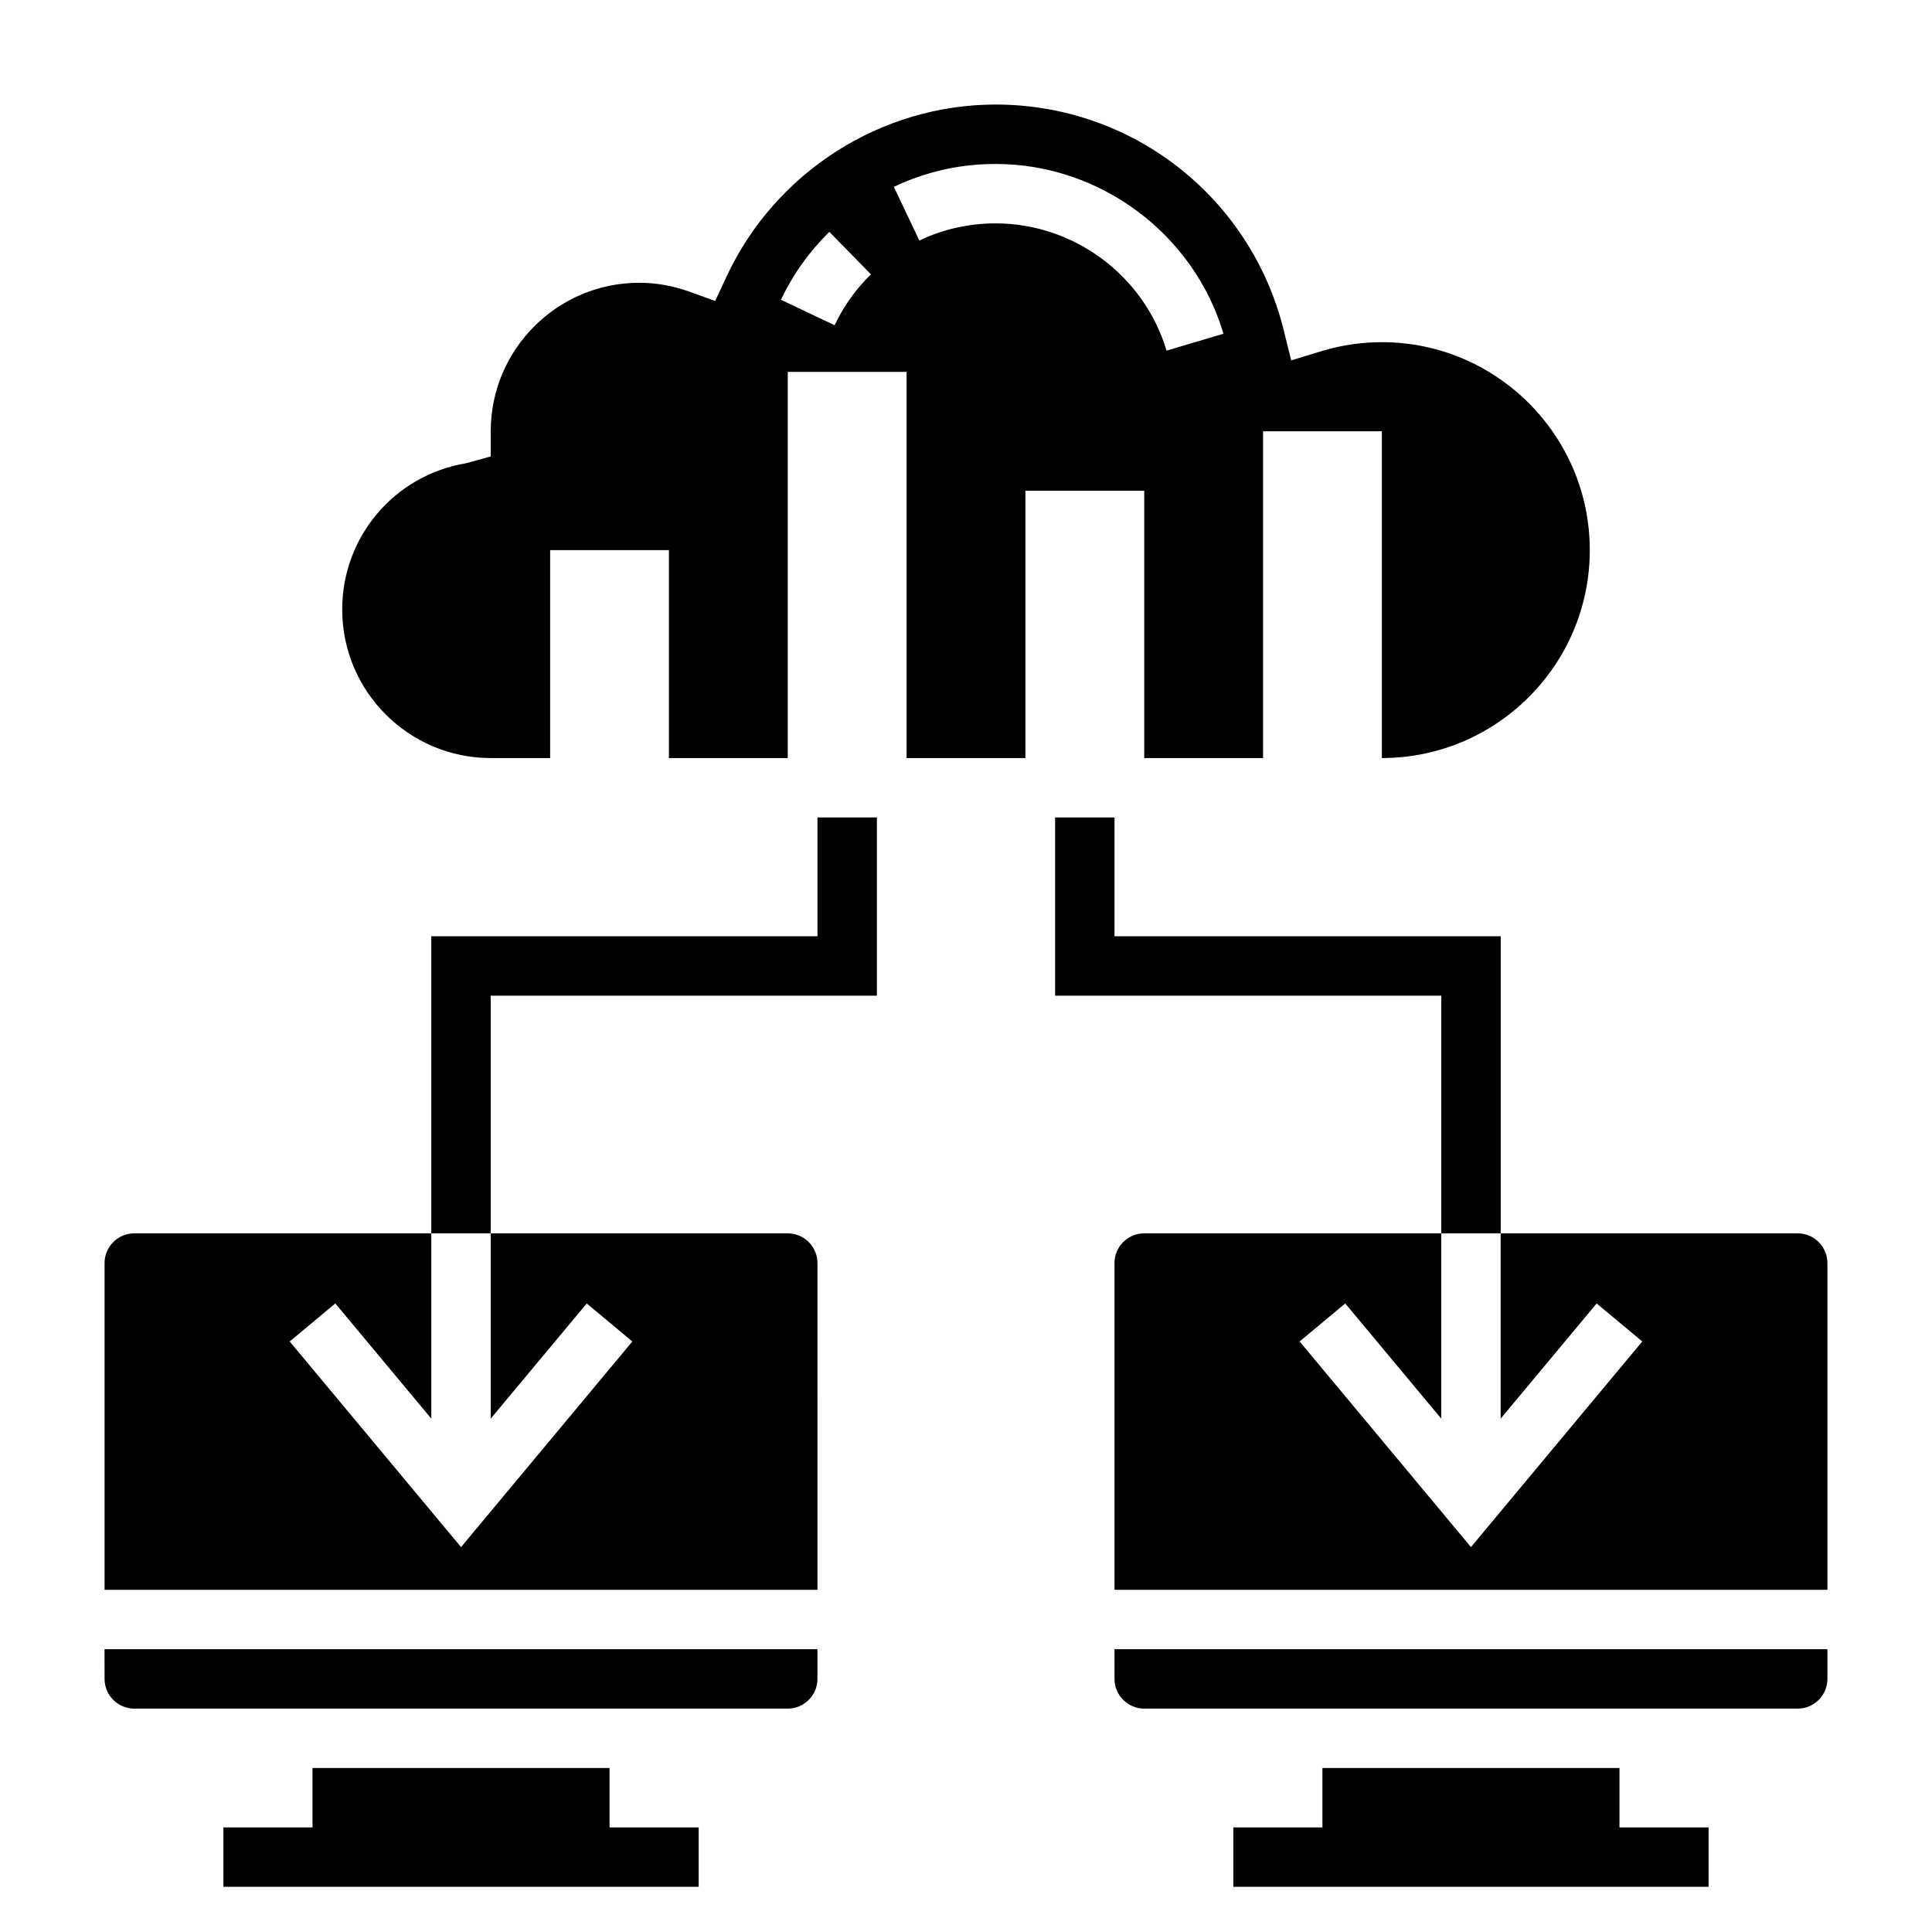
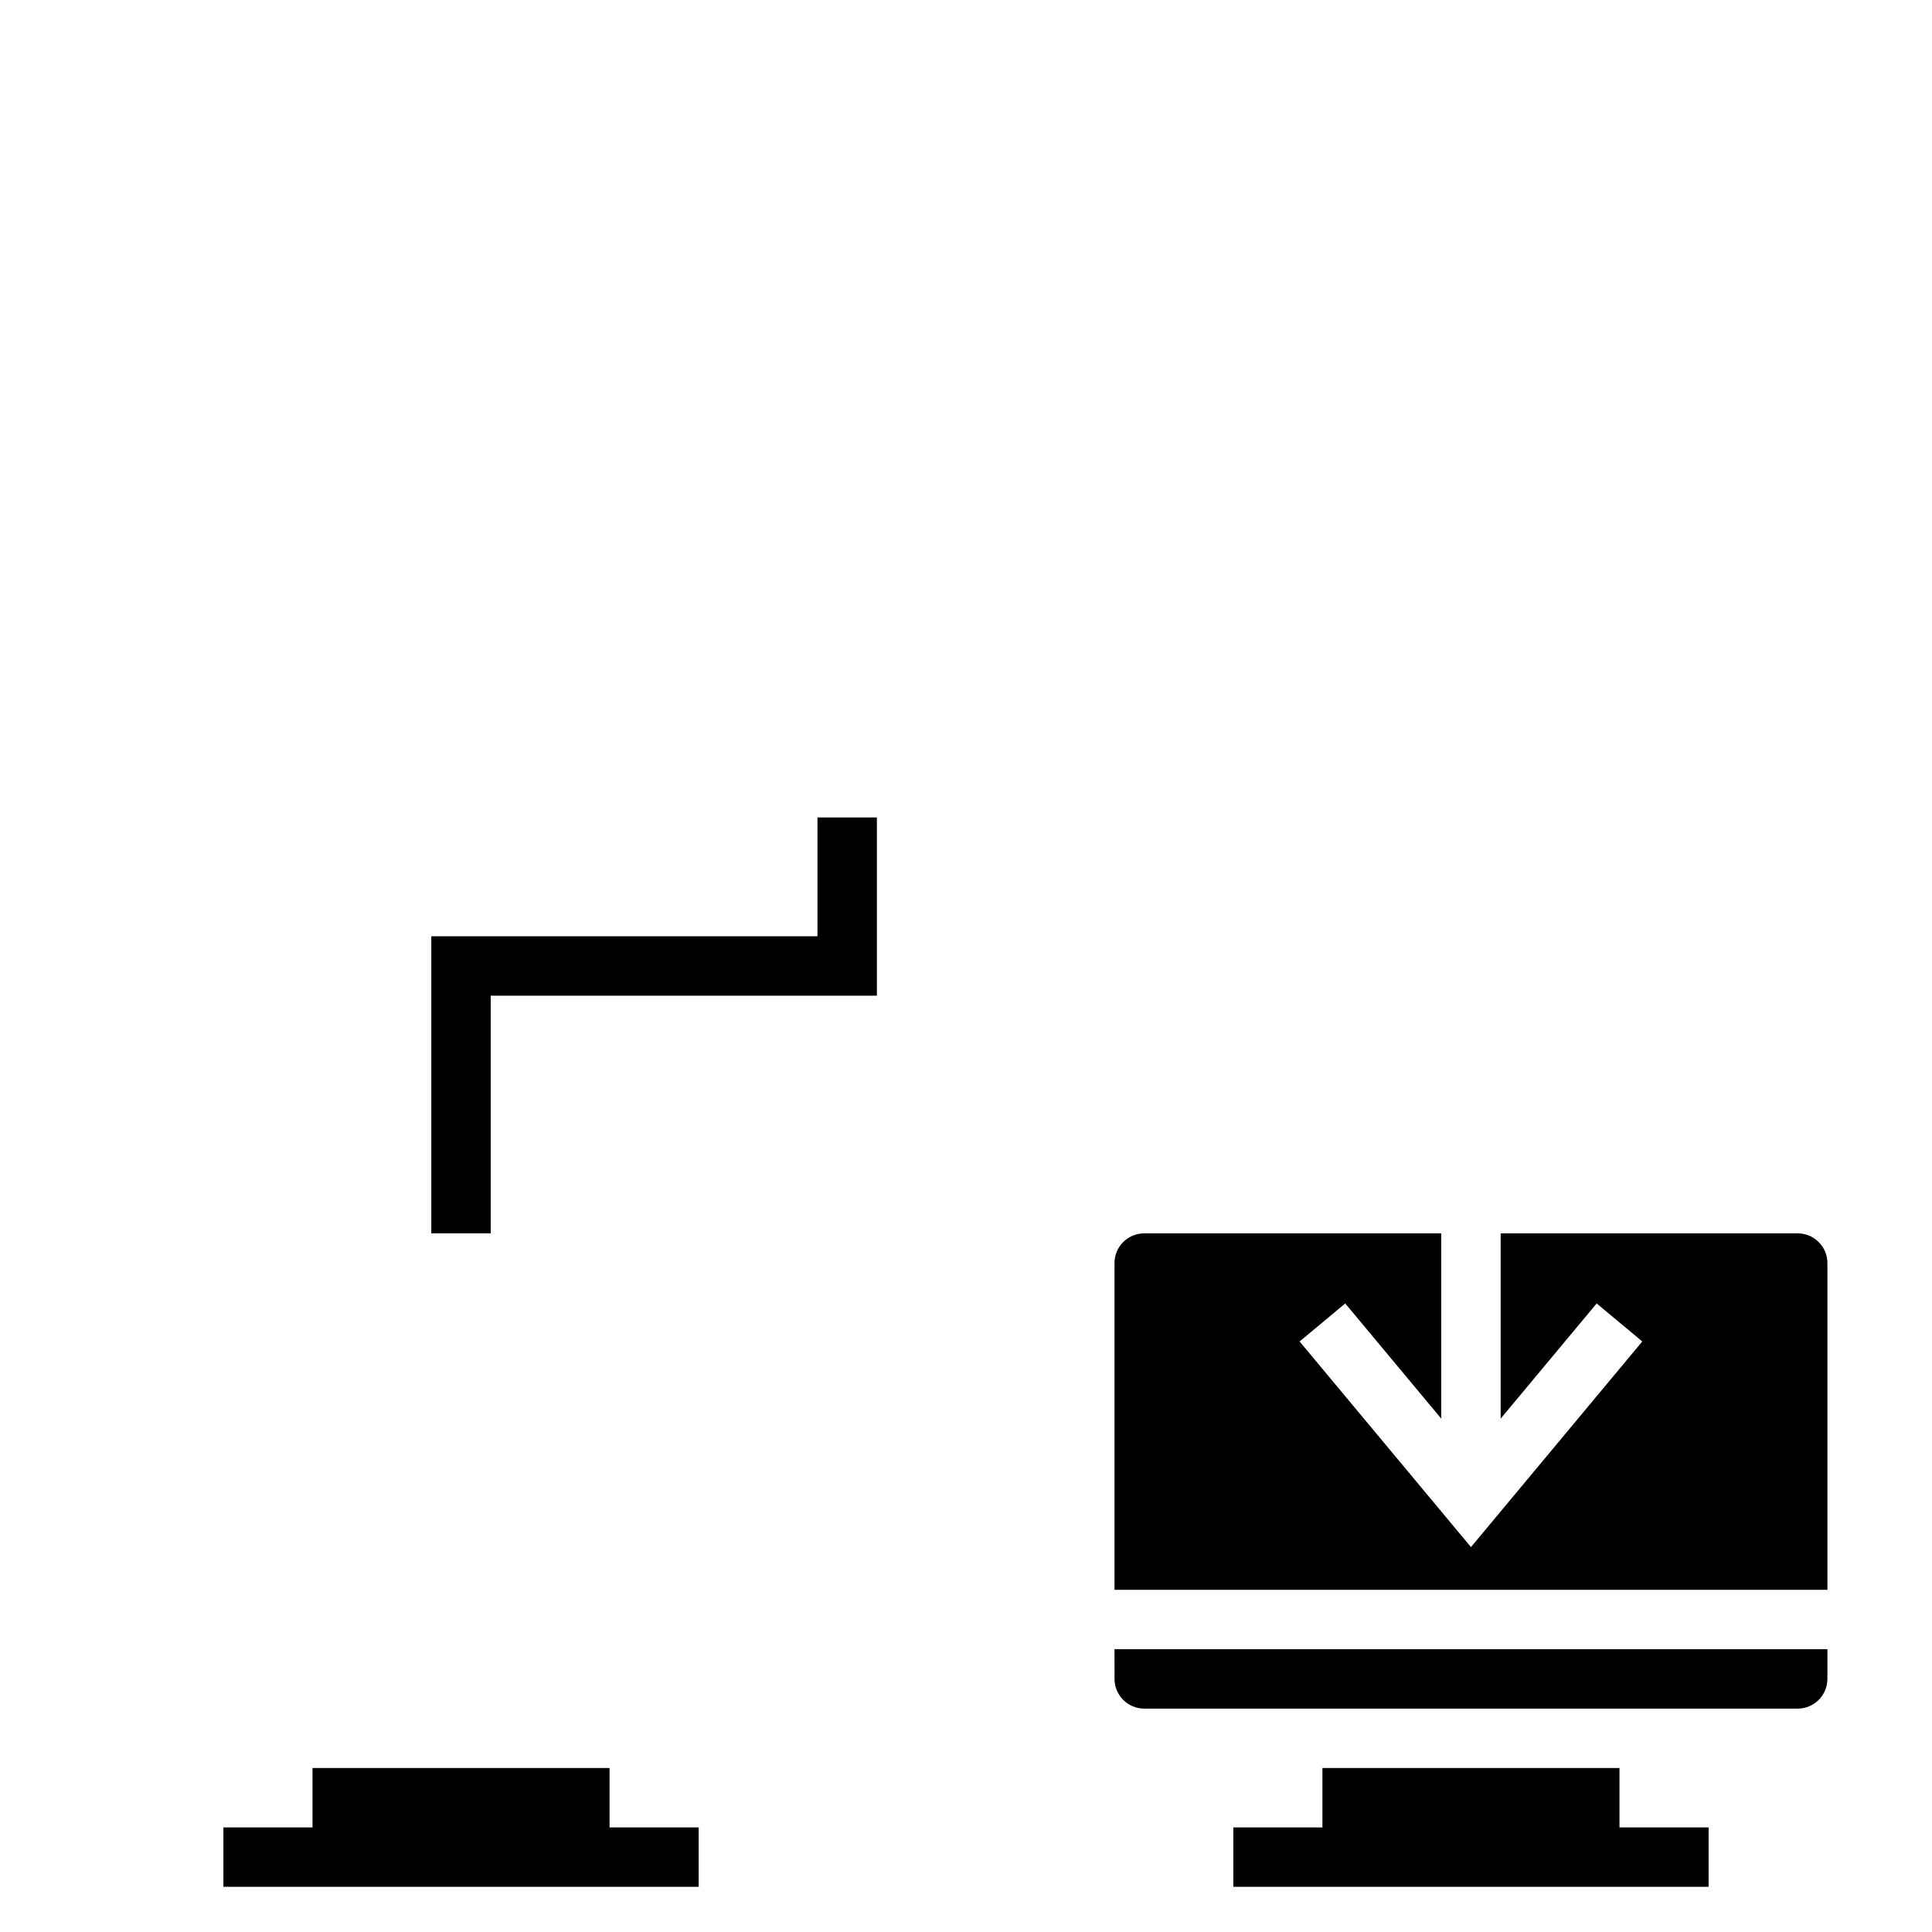
<svg xmlns="http://www.w3.org/2000/svg" fill="#000000" width="800px" height="800px" version="1.1" viewBox="144 144 512 512">
  <g>
    <path d="m305.54 612.54h-78.723v15.746h-23.613v15.742h125.95v-15.742h-23.613z" />
    <path d="m573.18 612.54h-78.723v15.746h-23.613v15.742h125.95v-15.742h-23.617z" />
-     <path d="m541.7 392.12h-102.34v-31.488h-15.746v47.234h102.34v62.977h15.746z" />
-     <path d="m447.23 344.89h31.488v-86.594h31.488v86.594c30.387 0 55.105-24.719 55.105-55.105 0-30.387-24.719-55.105-55.105-55.105-5.449 0-10.863 0.812-16.082 2.402l-7.941 2.426-2-8.055c-8.723-35.18-40.102-59.746-76.312-59.746-30.41 0-58.395 17.879-71.305 45.539l-3.039 6.519-6.769-2.449c-4.371-1.574-8.863-2.379-13.352-2.379-21.703 0-39.359 17.656-39.359 39.359v6.668l-6.543 1.801c-19.02 3.184-32.816 19.484-32.816 38.766 0 21.703 17.656 39.359 39.359 39.359h15.742v-55.105h31.488v55.105h31.488v-102.34h31.488v102.34h31.488v-70.848h31.488zm-82.051-114.7-14.227-6.746c3.188-6.723 7.512-12.777 12.84-17.996l11.012 11.25c-3.996 3.91-7.231 8.453-9.625 13.492zm42.691-26.992c-7.086 0-13.895 1.527-20.238 4.543l-6.754-14.227c8.461-4.023 17.547-6.062 26.992-6.062 27.664 0 52.484 18.5 60.363 44.988l-15.09 4.488c-5.906-19.859-24.523-33.73-45.273-33.73z" />
-     <path d="m299.49 489.43 12.09 10.078-45.402 54.488-45.406-54.492 12.09-10.078 25.441 30.531v-49.105h-78.719c-4.336 0-7.871 3.535-7.871 7.871v86.594h188.93l-0.004-86.594c0-4.336-3.535-7.871-7.871-7.871h-78.719v49.105z" />
-     <path d="m171.71 588.93c0 4.336 3.535 7.871 7.871 7.871h173.18c4.336 0 7.871-3.535 7.871-7.871v-7.871h-188.93z" />
    <path d="m620.41 470.85h-78.719v49.105l25.441-30.527 12.09 10.078-45.402 54.488-45.406-54.488 12.09-10.078 25.441 30.527v-49.105h-78.719c-4.336 0-7.871 3.535-7.871 7.871v86.594h188.93v-86.594c0-4.336-3.535-7.871-7.875-7.871z" />
    <path d="m439.36 588.93c0 4.336 3.535 7.871 7.871 7.871h173.18c4.336 0 7.871-3.535 7.871-7.871v-7.871h-188.93z" />
    <path d="m360.64 392.12h-102.34v78.723h15.746v-62.977h102.34v-47.234h-15.746z" />
  </g>
</svg>